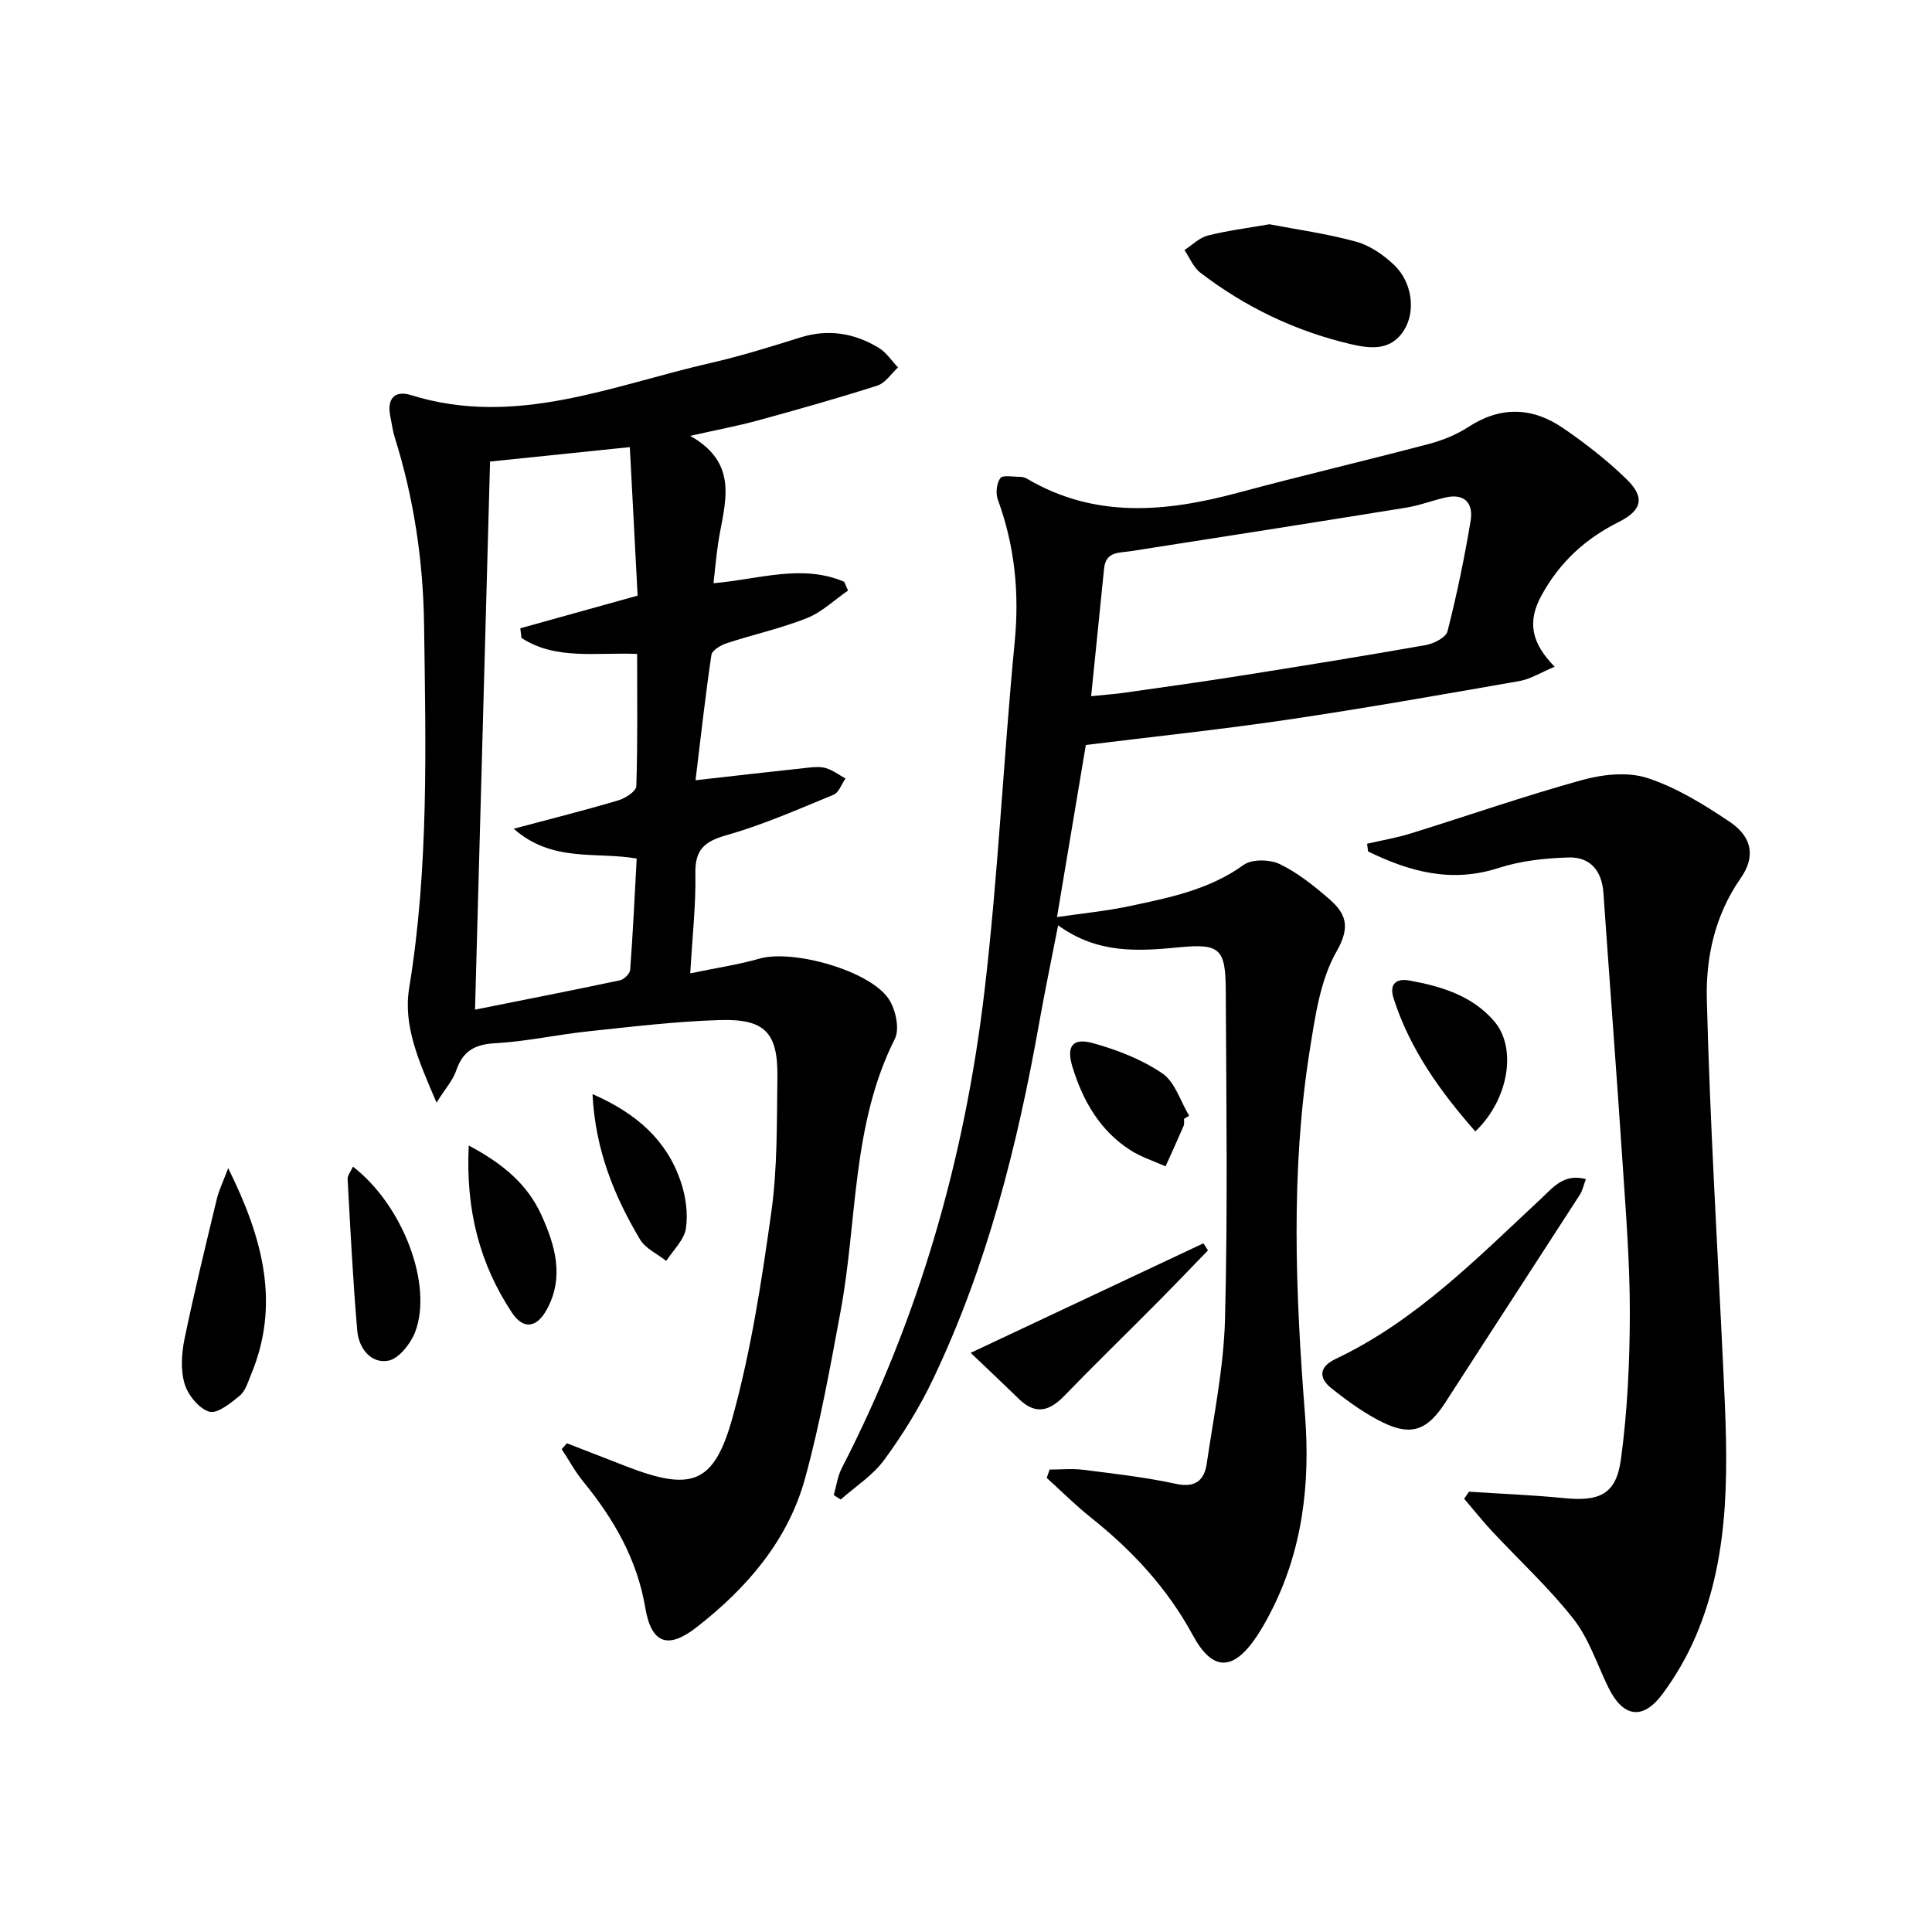
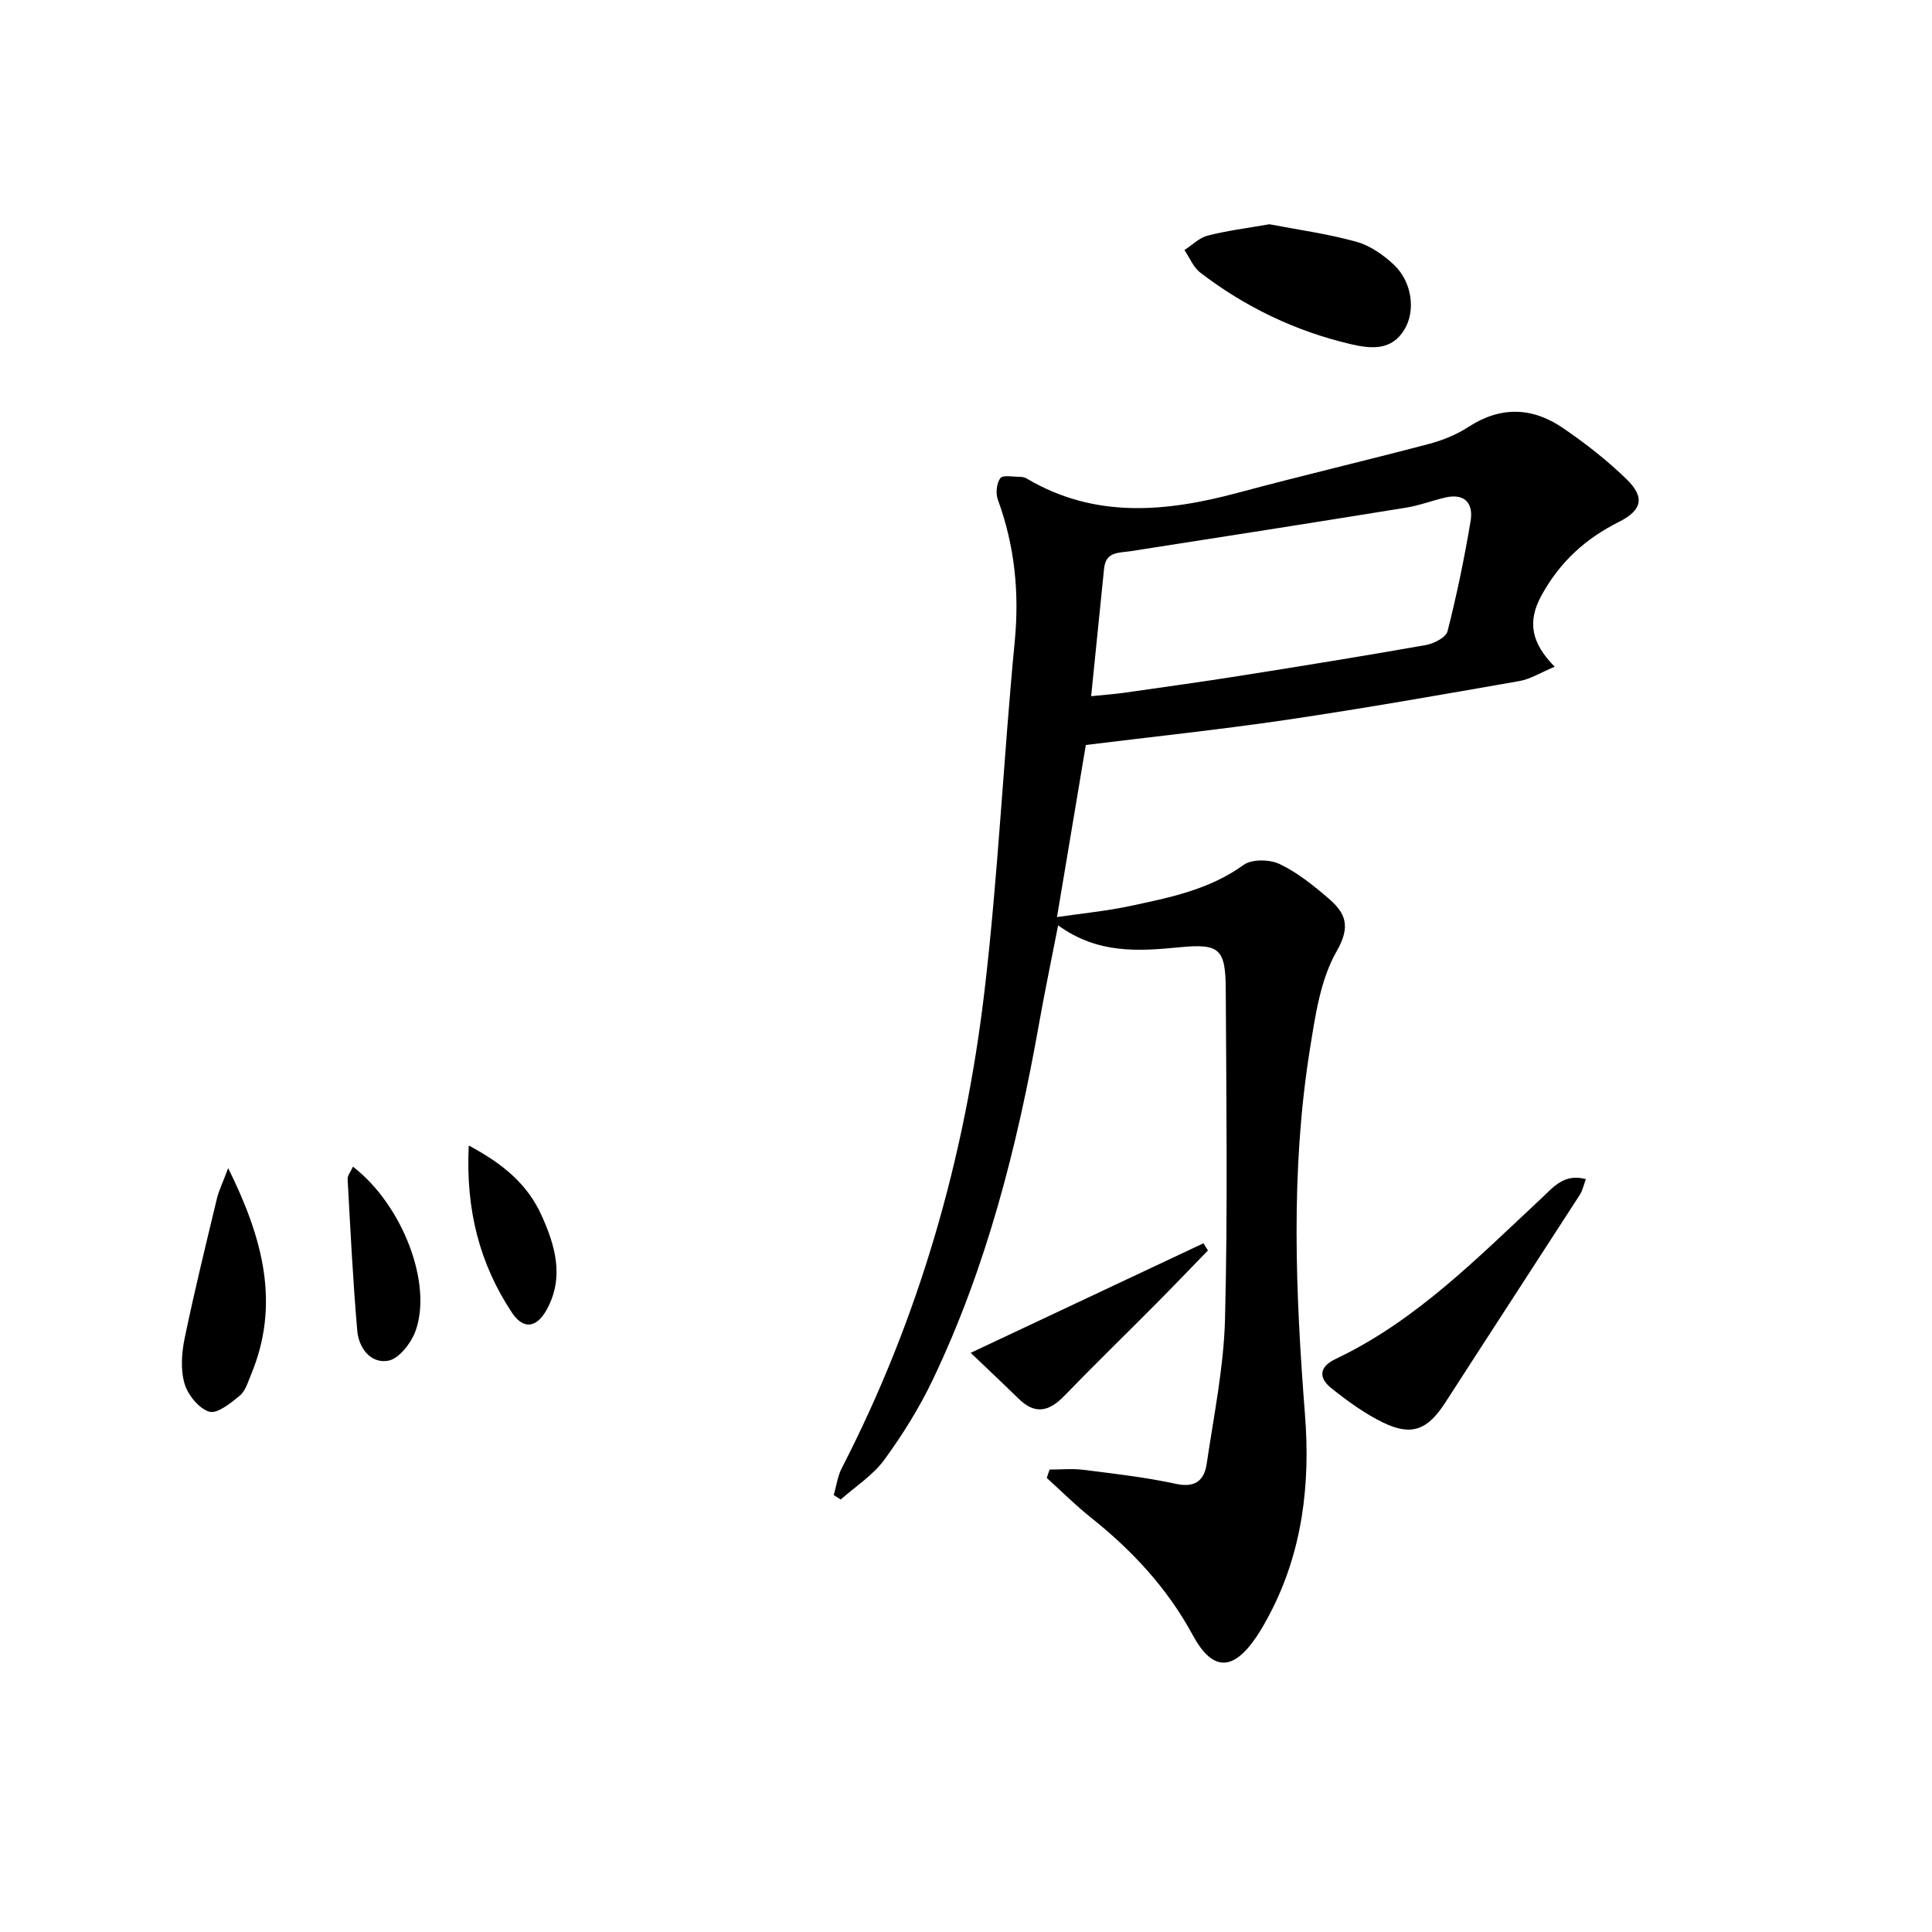
<svg xmlns="http://www.w3.org/2000/svg" enable-background="new 0 0 400 400" viewBox="0 0 400 400">
  <path d="m224.81 154.24c-1.95 11.63-3.86 23.05-5.97 35.63 5.38-.79 10.21-1.25 14.93-2.25 8.26-1.75 16.55-3.38 23.71-8.55 1.71-1.23 5.38-1.16 7.43-.19 3.68 1.75 7 4.42 10.13 7.11 3.5 3.01 4.72 5.7 1.7 10.96-3.4 5.93-4.44 13.44-5.56 20.42-4.01 25.13-2.96 50.35-.99 75.61 1.11 14.25-.51 28.23-7.3 41.18-.85 1.62-1.75 3.23-2.77 4.74-4.87 7.2-9.11 7.14-13.19-.4-5.25-9.69-12.55-17.53-21.11-24.34-3.18-2.53-6.08-5.44-9.1-8.17.2-.58.39-1.16.59-1.73 2.33 0 4.7-.24 7 .05 6.42.81 12.88 1.54 19.19 2.91 4.06.88 5.85-.83 6.34-4.19 1.47-10 3.54-20.02 3.79-30.07.57-22.65.26-45.32.15-67.98-.04-8.5-1.2-9.67-9.55-8.86-8.56.83-16.93 1.42-25.16-4.54-1.42 7.27-2.78 13.81-3.95 20.38-4.52 25.42-10.83 50.32-22.01 73.72-2.78 5.81-6.24 11.38-10.04 16.57-2.35 3.21-5.96 5.51-9.01 8.21-.48-.3-.96-.61-1.44-.91.54-1.88.79-3.9 1.67-5.61 16-31.06 25.46-64.16 29.53-98.69 2.84-24.06 3.94-48.32 6.27-72.44.98-10.17-.01-19.83-3.5-29.37-.48-1.3-.26-3.37.51-4.44.5-.7 2.6-.28 3.99-.28.49 0 1.04.1 1.45.34 14.11 8.36 28.81 6.98 43.8 2.95 13.13-3.53 26.37-6.63 39.51-10.1 2.86-.76 5.74-1.93 8.21-3.54 6.67-4.33 13.24-4.06 19.54.25 4.64 3.17 9.14 6.68 13.16 10.59 3.86 3.75 3.22 6.44-1.59 8.85-6.9 3.45-12.19 8.26-15.99 15.16-3.07 5.56-2.09 9.94 2.7 14.82-2.93 1.22-5.04 2.57-7.32 2.97-16.01 2.8-32.03 5.63-48.11 8.01-13.77 2.03-27.64 3.49-41.64 5.22zm1.1-10.1c2.98-.31 4.95-.44 6.91-.72 8.04-1.15 16.08-2.26 24.1-3.53 12.77-2.02 25.54-4.09 38.28-6.34 1.67-.3 4.17-1.57 4.49-2.84 1.92-7.53 3.5-15.17 4.78-22.83.61-3.62-1.17-5.83-5.26-4.87-2.73.64-5.38 1.66-8.13 2.1-18.97 3.07-37.96 6.05-56.95 9-2.45.38-5.18.03-5.54 3.59-.85 8.52-1.73 17.06-2.68 26.44z" />
-   <path d="m142.91 201.52c5.37-1.12 9.95-1.79 14.35-3.05 6.82-1.96 22.75 2.42 26.73 8.34 1.44 2.15 2.32 6.19 1.28 8.27-8.97 17.82-7.73 37.55-11.23 56.37-2.15 11.57-4.23 23.2-7.33 34.53-3.54 12.96-12.08 22.83-22.52 30.95-5.95 4.63-9.35 3.34-10.6-4.1-1.7-10.04-6.52-18.34-12.81-26.05-1.7-2.08-3-4.49-4.49-6.75.36-.41.71-.81 1.07-1.22 4.06 1.58 8.11 3.15 12.17 4.73 13.62 5.29 18.31 3.83 22.17-10.19 3.81-13.84 6.01-28.19 8-42.45 1.28-9.18 1.12-18.59 1.25-27.9.13-9.2-2.59-12.09-11.92-11.81-9.11.28-18.2 1.38-27.28 2.34-6.43.68-12.8 2.11-19.24 2.46-4.27.23-6.71 1.66-8.07 5.69-.65 1.94-2.16 3.59-4.06 6.6-3.6-8.44-6.97-15.78-5.66-23.76 4.09-24.97 3.42-50.09 3.08-75.21-.18-13.17-2.11-26.14-6.07-38.75-.44-1.41-.62-2.91-.92-4.37-.73-3.56.83-5.46 4.27-4.39 21.63 6.74 41.56-1.96 61.92-6.62 6.3-1.44 12.49-3.36 18.66-5.3 5.81-1.83 11.2-.92 16.24 2.11 1.59.95 2.7 2.7 4.03 4.08-1.41 1.29-2.62 3.23-4.28 3.76-8.21 2.63-16.51 4.97-24.82 7.24-4.14 1.13-8.38 1.92-13.94 3.17 10.4 5.85 7.05 14.12 5.83 21.99-.42 2.73-.65 5.48-1 8.52 9.42-.81 18.32-4.04 27.06-.3.27.6.54 1.21.8 1.81-2.82 1.95-5.41 4.48-8.51 5.71-5.38 2.14-11.1 3.39-16.61 5.2-1.23.4-3.02 1.46-3.17 2.42-1.26 8.48-2.2 17-3.29 25.95 8.32-.94 15.67-1.78 23.02-2.57 1.32-.14 2.75-.3 3.97.06 1.44.43 2.72 1.41 4.06 2.15-.81 1.15-1.37 2.91-2.46 3.36-7.32 3.01-14.61 6.23-22.2 8.38-4.61 1.31-6.52 3.04-6.42 7.95.12 6.44-.62 12.89-1.06 20.65zm-41.45-105.96c-1.04 37.84-2.06 75.03-3.11 113.48 10.32-2.07 20.18-4 30.01-6.08.85-.18 2.05-1.37 2.11-2.16.57-7.58.92-15.18 1.35-23.05-8.45-1.46-17.51.88-25.46-6.17 7.98-2.13 14.86-3.85 21.64-5.87 1.46-.43 3.71-1.88 3.74-2.93.3-9.08.17-18.17.17-27.39-8.6-.35-16.83 1.3-23.94-3.3-.08-.67-.17-1.34-.25-2.01 7.99-2.22 15.99-4.45 24.29-6.76-.53-10.02-1.05-19.93-1.61-30.75-10.02 1.05-19.53 2.02-28.94 2.99z" />
-   <path d="m304.14 308.84c6.56.43 13.15.68 19.69 1.33 7.33.73 10.78-.78 11.76-8 1.36-10 1.83-20.17 1.85-30.27.02-10.45-.83-20.92-1.52-31.36-1.23-18.57-2.66-37.12-3.95-55.69-.32-4.57-2.74-7.44-7.17-7.32-4.87.14-9.91.68-14.52 2.17-9.81 3.18-18.47.75-27.03-3.41-.07-.53-.14-1.07-.21-1.6 3.01-.7 6.08-1.22 9.03-2.13 11.85-3.68 23.59-7.78 35.54-11.08 4.26-1.17 9.42-1.72 13.46-.4 6.03 1.97 11.69 5.47 17.02 9.05 4.69 3.14 5.42 7.23 2.29 11.71-5.33 7.62-7.22 16.37-7 25.08.65 25.75 2.23 51.47 3.44 77.2.87 18.47 1.77 36.98-5.69 54.54-1.8 4.24-4.17 8.34-6.91 12.04-4.1 5.54-8.2 4.87-11.24-1.36-2.33-4.77-4-10.06-7.21-14.15-5.09-6.49-11.25-12.14-16.89-18.2-2-2.15-3.83-4.46-5.74-6.69.34-.48.67-.97 1-1.46z" />
  <path d="m328.34 244.12c-.47 1.25-.69 2.38-1.27 3.27-9.25 14.34-18.58 28.63-27.82 42.97-3.64 5.65-6.93 7.05-12.87 4.18-3.83-1.86-7.37-4.45-10.72-7.11-2.64-2.1-2.65-4.41.86-6.07 16.66-7.91 29.37-20.92 42.59-33.24 2.53-2.37 4.71-5.2 9.23-4z" />
  <path d="m262.81 46.43c5.72 1.1 11.97 1.95 18 3.62 2.88.8 5.69 2.76 7.89 4.87 3.65 3.52 4.44 9.46 2.04 13.36-2.64 4.3-6.75 3.98-11.05 2.98-11.49-2.69-21.88-7.68-31.2-14.83-1.43-1.1-2.19-3.09-3.26-4.66 1.59-1.03 3.06-2.54 4.8-2.99 3.98-1.02 8.09-1.53 12.78-2.35z" />
-   <path d="m47.24 241.85c7.3 14.71 10.78 28.26 4.72 42.79-.63 1.52-1.16 3.37-2.33 4.33-1.87 1.54-4.66 3.8-6.32 3.3-2.15-.65-4.41-3.46-5.1-5.8-.85-2.88-.61-6.33.01-9.35 2.01-9.71 4.38-19.34 6.69-28.98.42-1.7 1.22-3.31 2.33-6.29z" />
+   <path d="m47.24 241.85c7.3 14.71 10.78 28.26 4.72 42.79-.63 1.52-1.16 3.37-2.33 4.33-1.87 1.54-4.66 3.8-6.32 3.3-2.15-.65-4.41-3.46-5.1-5.8-.85-2.88-.61-6.33.01-9.35 2.01-9.71 4.38-19.34 6.69-28.98.42-1.7 1.22-3.31 2.33-6.29" />
  <path d="m250.09 258.89c-3.57 3.68-7.11 7.38-10.72 11.02-6.33 6.38-12.79 12.64-19.04 19.11-3.09 3.19-5.99 3.93-9.38.62-3.06-2.99-6.18-5.92-9.98-9.55 16.68-7.85 32.44-15.27 48.19-22.68.31.49.62.98.93 1.48z" />
  <path d="m73.07 241.54c10.34 7.97 16.6 24.46 12.89 34.21-.93 2.44-3.39 5.57-5.58 5.97-3.65.66-6.11-2.67-6.41-6.18-.91-10.46-1.42-20.96-2-31.45-.03-.7.6-1.43 1.1-2.55z" />
-   <path d="m305.45 234.25c-7.38-8.4-13.56-17.07-16.92-27.55-1.02-3.18.76-4.16 3.31-3.69 6.59 1.21 13.01 3.13 17.56 8.48 4.68 5.49 3 16.13-3.95 22.76z" />
  <path d="m97.05 237.17c7.16 3.81 12.17 8.06 15.05 14.41 2.86 6.31 4.76 12.85 1.12 19.52-2.1 3.85-4.87 4.23-7.23.67-6.66-10.06-9.6-21.21-8.94-34.6z" />
-   <path d="m245.15 231.63c-.03.5.09 1.06-.1 1.48-1.21 2.81-2.48 5.58-3.73 8.37-2.45-1.1-5.09-1.93-7.32-3.37-6.31-4.06-9.83-10.26-11.96-17.22-1.32-4.31.04-6.09 4.27-4.91 5.01 1.39 10.1 3.36 14.35 6.26 2.62 1.79 3.74 5.77 5.54 8.77-.37.21-.71.41-1.05.62z" />
-   <path d="m122.67 226.52c9.27 4.06 15.39 9.63 18.27 18.1 1.03 3.04 1.54 6.58 1.07 9.71-.36 2.39-2.64 4.5-4.07 6.73-1.85-1.47-4.32-2.56-5.44-4.46-5.35-9-9.25-18.54-9.83-30.08z" />
</svg>